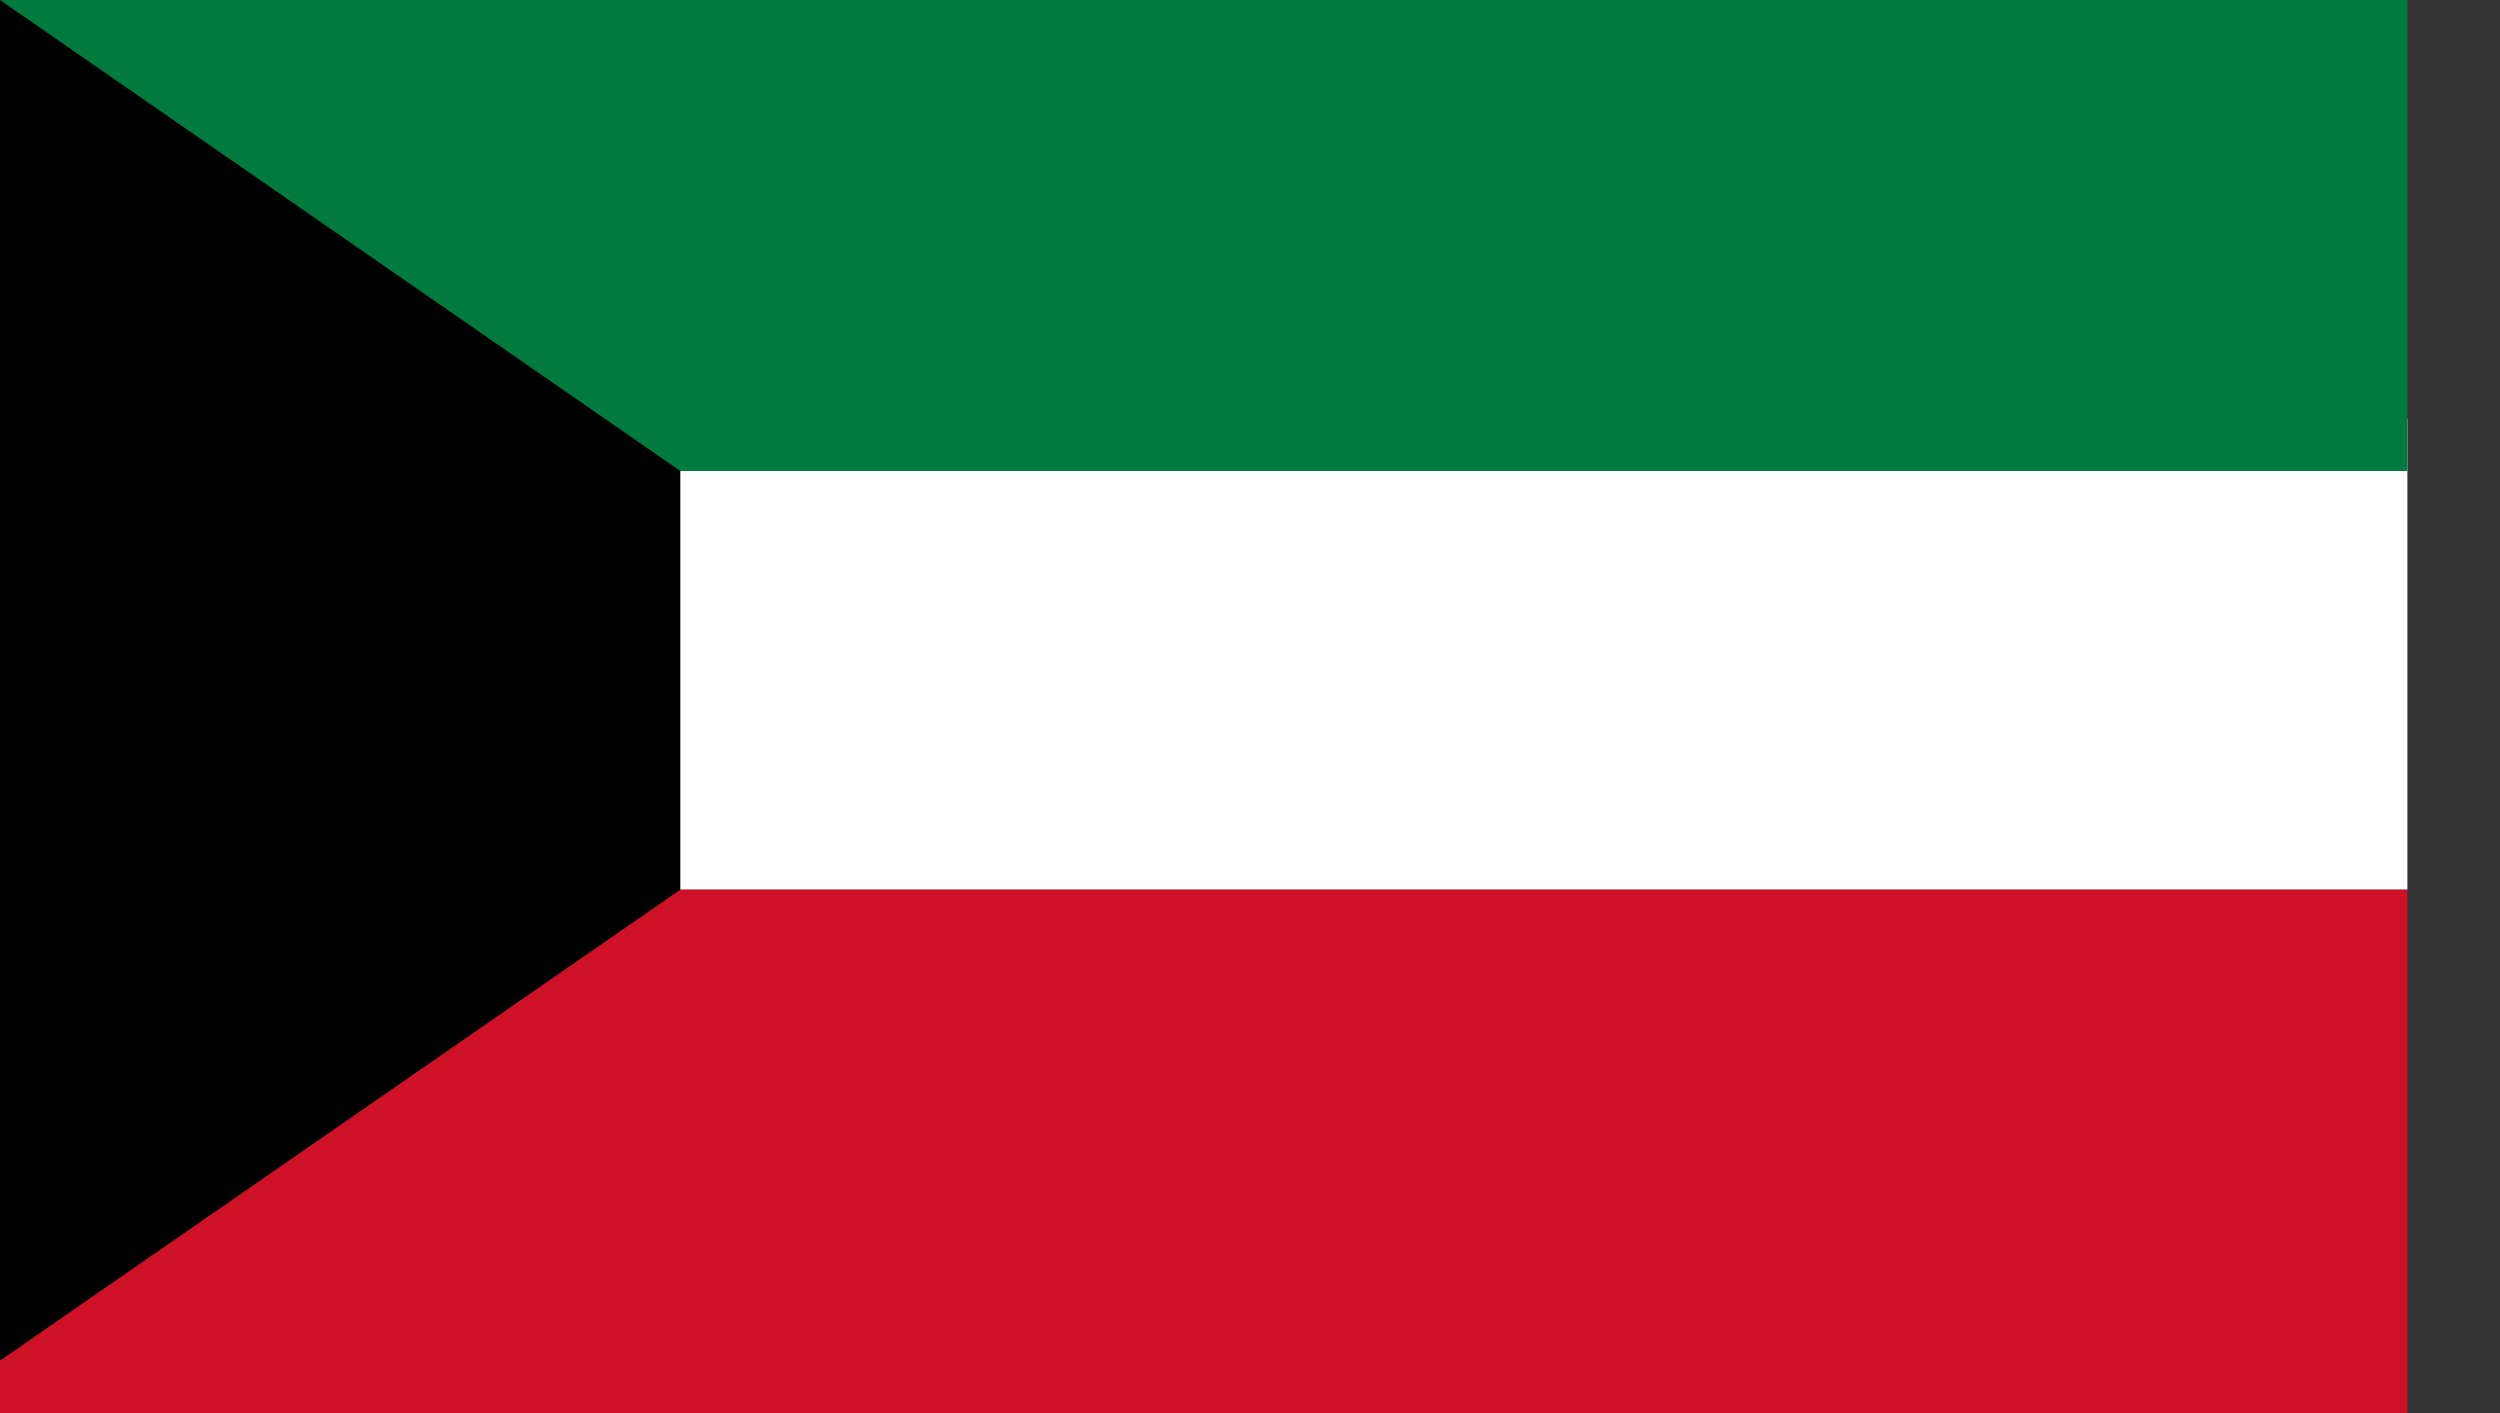
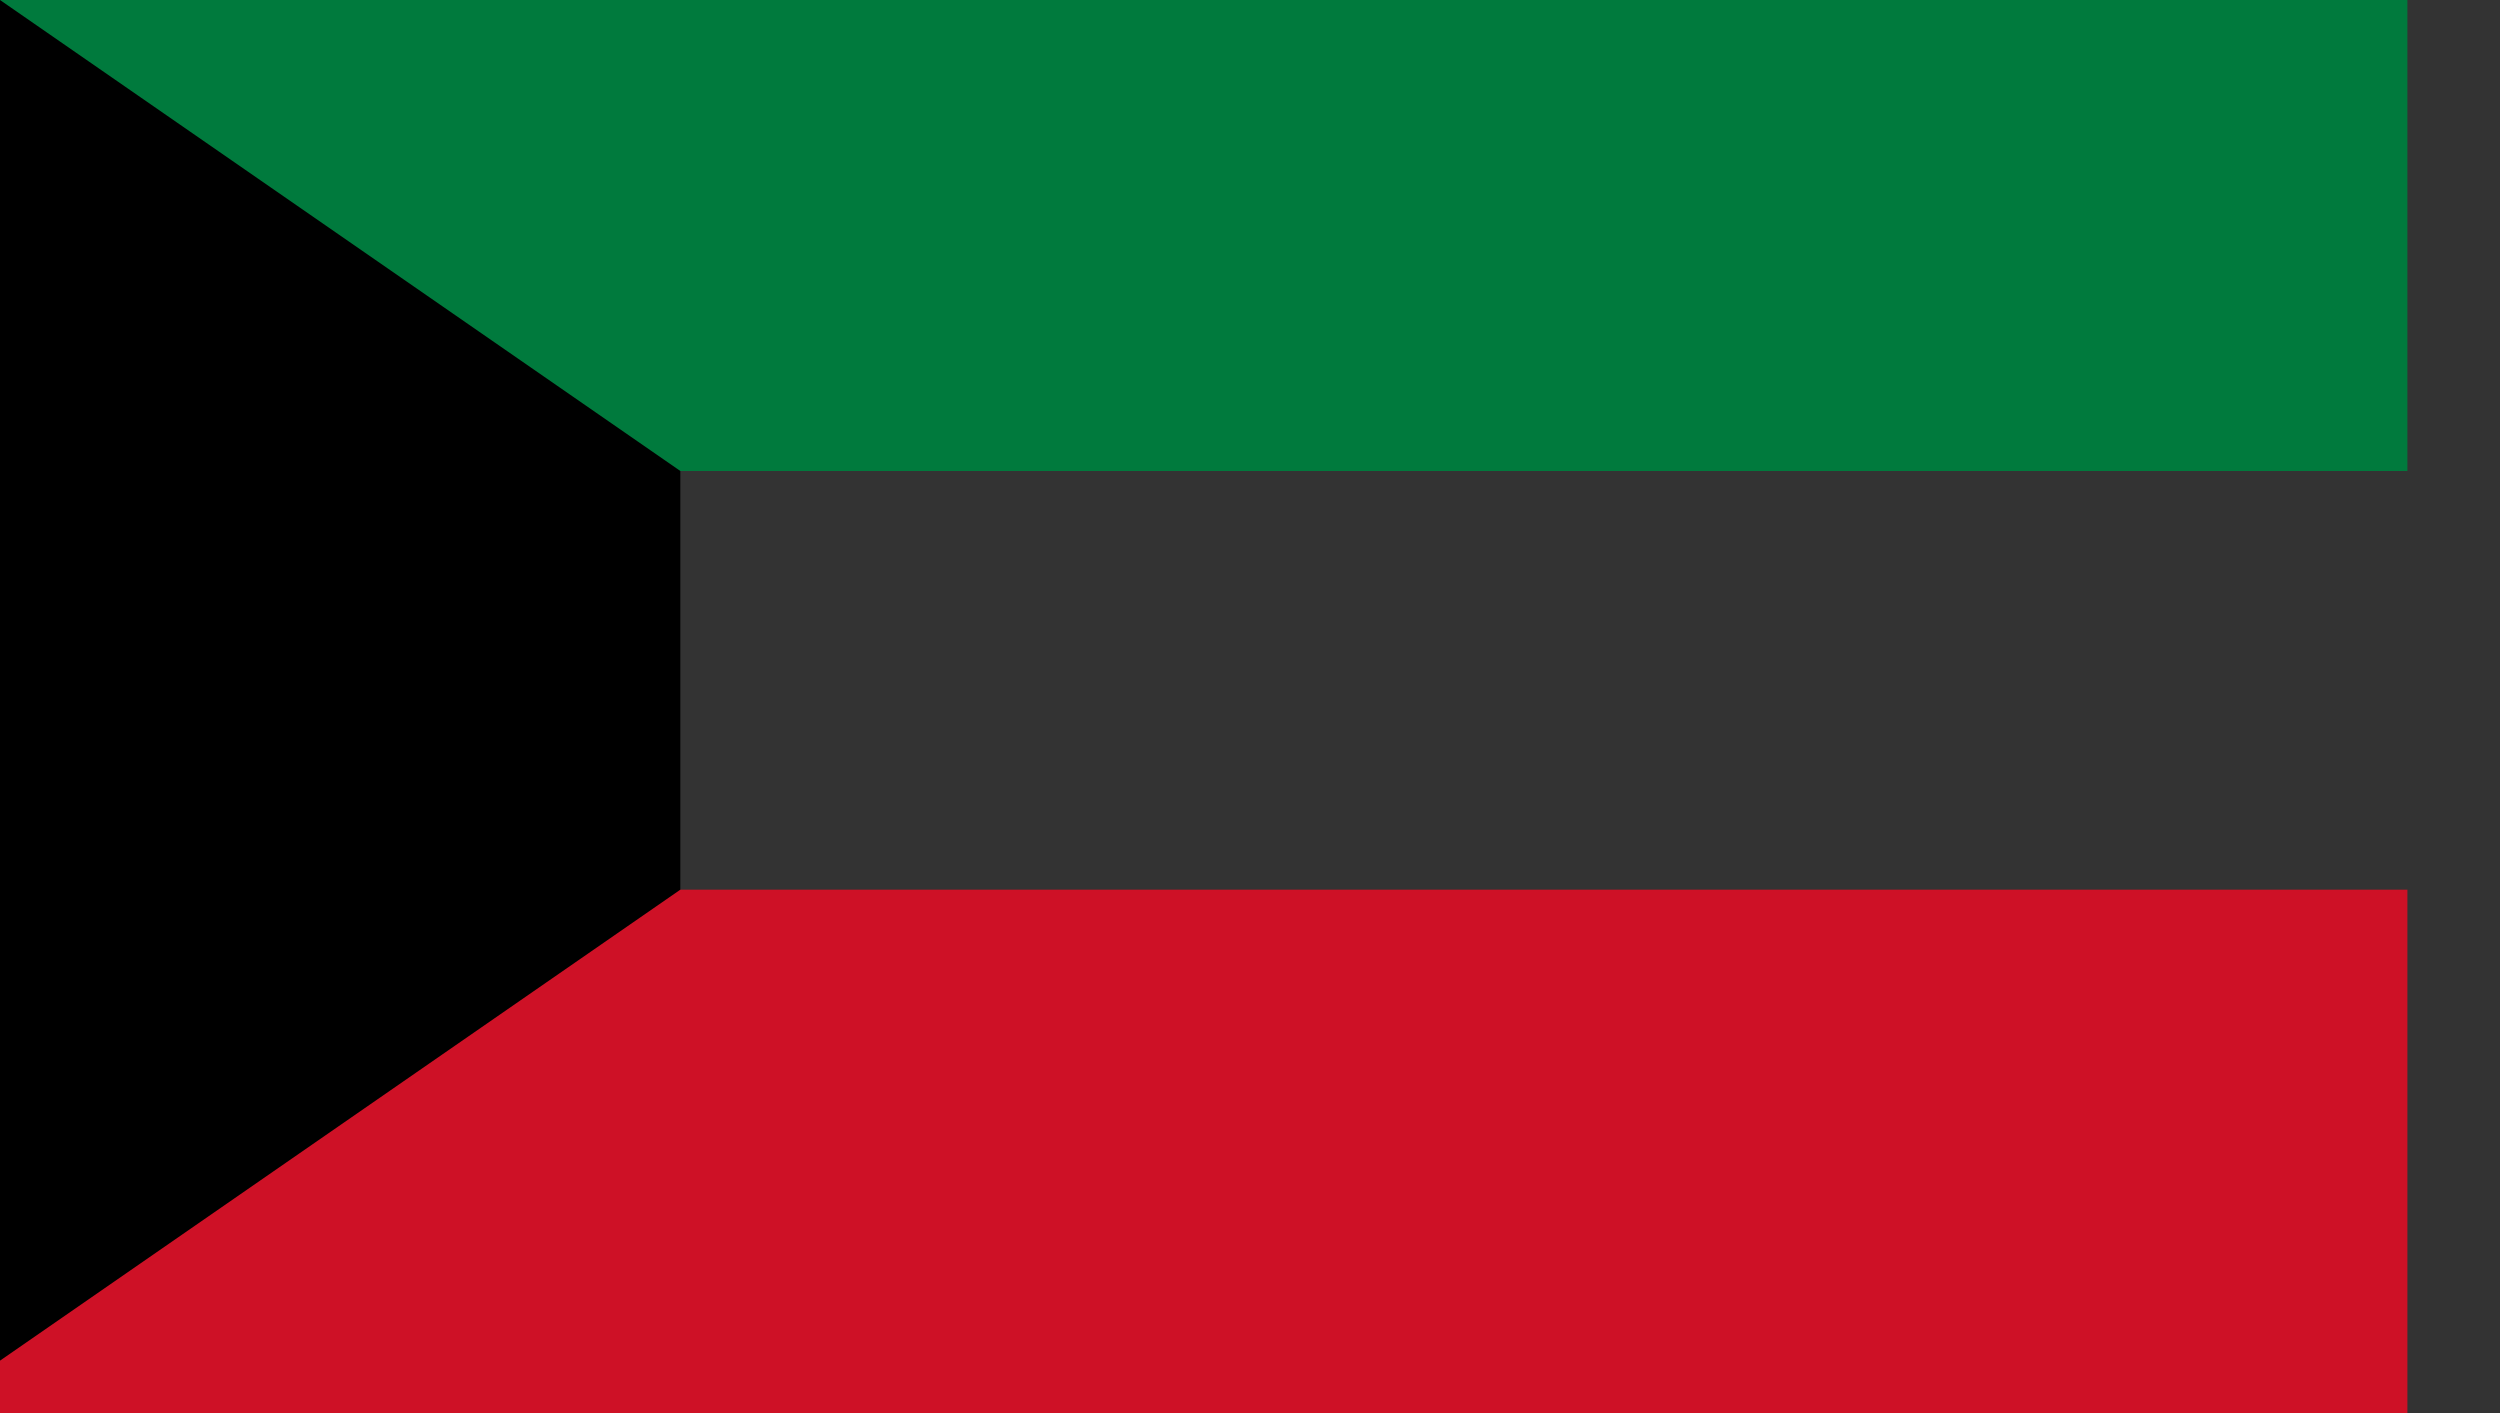
<svg xmlns="http://www.w3.org/2000/svg" width="23" height="13" viewBox="0 0 23 13" fill="none">
  <rect x="0" y="0" width="23" height="13" fill="#333333" stroke="none" />
-   <path d="M0 3.852H22.148V8.185H0V3.852Z" fill="white" />
  <path d="M0 0H22.148V4.333H0V0Z" fill="#007A3D" />
  <path d="M0 8.185H22.148V13H0V8.185Z" fill="#CE1126" />
  <path d="M0 12.518V0L6.259 4.333V8.185L0 12.518Z" fill="black" />
</svg>